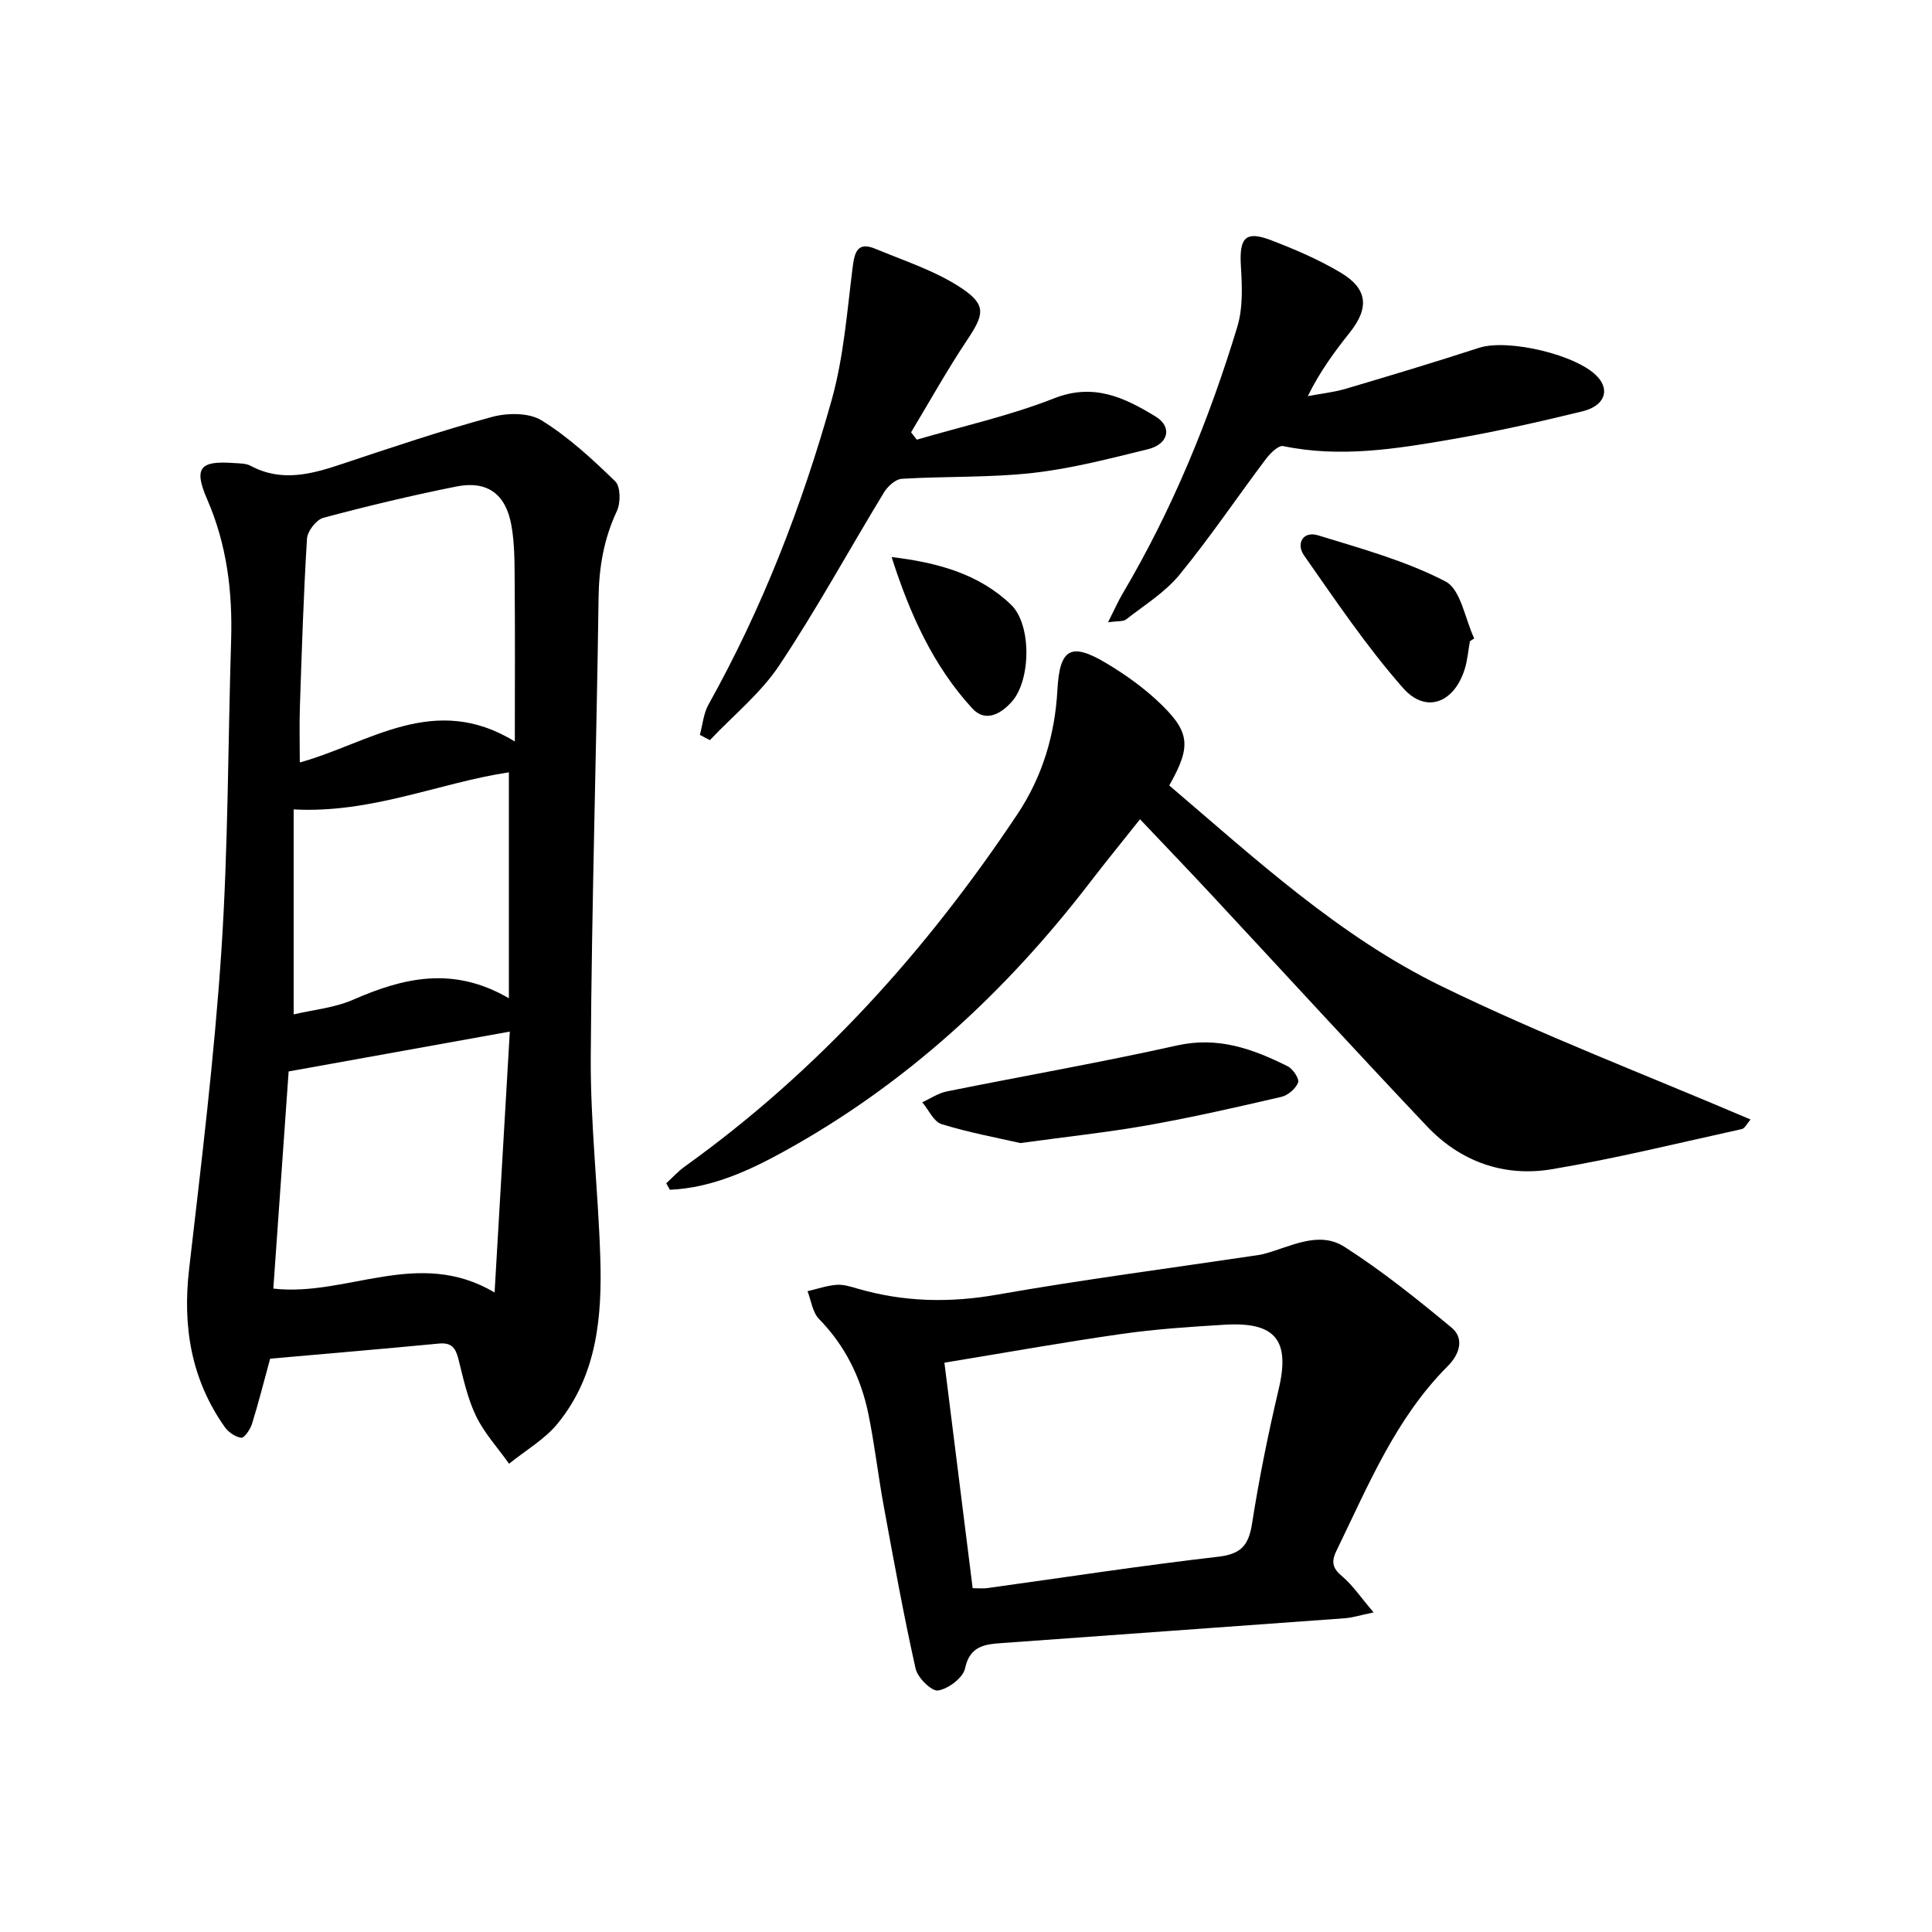
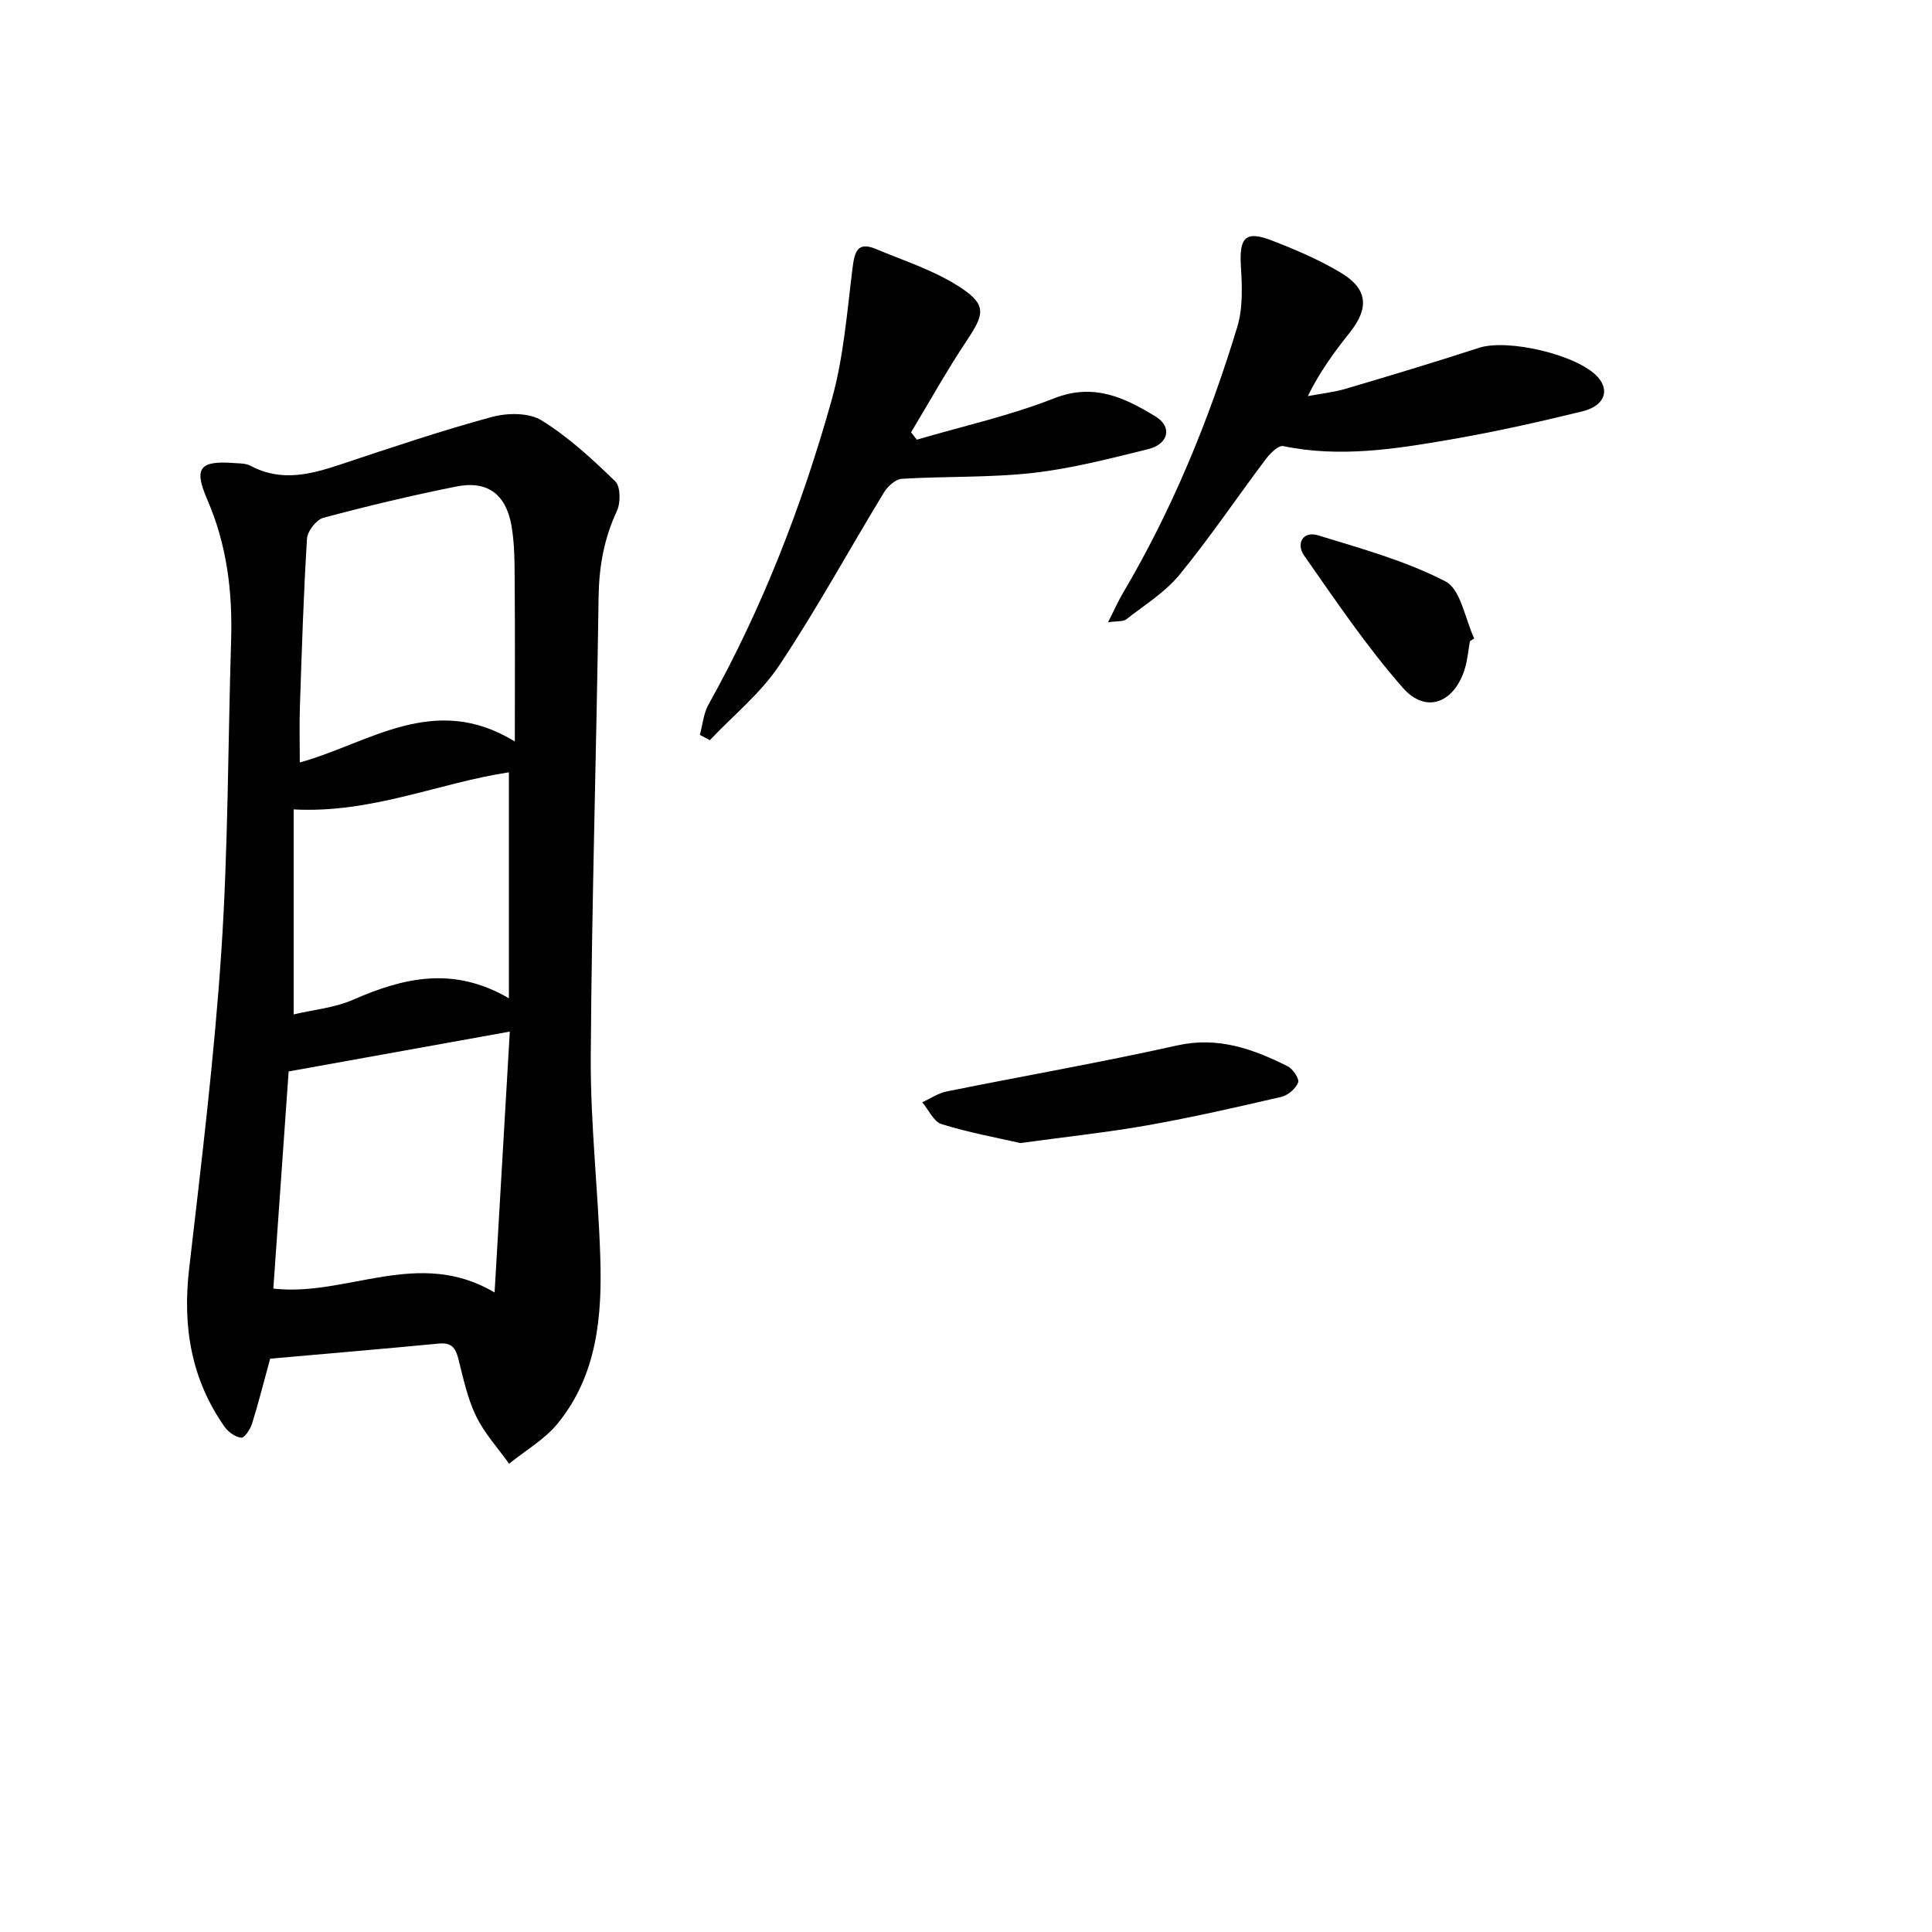
<svg xmlns="http://www.w3.org/2000/svg" enable-background="new 0 0 400 400" viewBox="0 0 400 400">
  <g fill="#000001">
    <path d="m55.93 281.3c-1.34 4.91-2.43 9.25-3.76 13.5-.36 1.14-1.58 2.94-2.22 2.87-1.23-.15-2.68-1.17-3.44-2.25-6.94-9.85-8.73-20.78-7.36-32.66 2.53-21.92 5.22-43.86 6.68-65.86 1.42-21.39 1.36-42.87 2.02-64.31.31-10.08-.87-19.8-4.95-29.19-2.85-6.58-1.52-8.05 5.57-7.53 1.15.08 2.45.05 3.42.57 6.49 3.48 12.74 1.69 19.11-.44 10.22-3.41 20.44-6.85 30.83-9.67 3.2-.87 7.67-.92 10.29.7 5.58 3.45 10.53 8.03 15.26 12.63 1.12 1.08 1.13 4.44.34 6.14-2.67 5.71-3.7 11.53-3.79 17.83-.43 31.76-1.43 63.52-1.62 95.28-.08 13.77 1.53 27.54 1.97 41.33.4 12.27-.64 24.45-8.81 34.47-2.7 3.31-6.68 5.59-10.07 8.34-2.32-3.27-5.12-6.31-6.84-9.87-1.78-3.68-2.65-7.83-3.66-11.84-.58-2.27-1.41-3.42-4.03-3.17-11.71 1.12-23.43 2.11-34.94 3.13zm.66-14.51c15.3 1.74 29.95-8.58 45.81.8 1.1-18.92 2.13-36.57 3.15-54.01-15.75 2.84-30.5 5.5-45.79 8.25-1 14.07-2.08 29.43-3.17 44.96zm50-113.27c0-12.03.06-22.49-.03-32.95-.03-3.96.01-7.99-.69-11.86-1.18-6.5-5.05-9.25-11.4-7.98-9.24 1.85-18.43 4.04-27.53 6.48-1.45.39-3.28 2.75-3.38 4.3-.72 11.6-1.08 23.23-1.47 34.86-.13 3.73-.02 7.48-.02 11.49 14.32-3.95 27.79-14.63 44.52-4.34zm-45.79 56.5c4.02-.95 8.45-1.35 12.31-3.04 10.38-4.53 20.67-7.05 32.25-.3 0-16.44 0-31.63 0-46.78-14.39 2.17-28.44 8.55-44.56 7.68z" />
-     <path d="m137.94 244.98c1.29-1.17 2.47-2.49 3.87-3.49 27.67-19.84 50.02-44.7 68.82-72.9 5.19-7.78 7.79-16.46 8.3-25.79.46-8.53 2.78-9.88 10.12-5.49 3.68 2.2 7.27 4.73 10.42 7.64 6.98 6.47 7.3 9.38 2.61 17.67 17.78 15.15 35.15 31.22 56.36 41.56 20.73 10.11 42.37 18.36 63.99 27.6-.76.87-1.18 1.84-1.79 1.98-13.1 2.88-26.15 6.11-39.37 8.32-9.88 1.65-18.91-1.57-25.86-8.92-15.09-15.95-29.92-32.15-44.88-48.22-4.64-4.98-9.36-9.89-14.5-15.32-3.66 4.61-7.08 8.79-10.37 13.08-17.44 22.71-38.12 41.78-63.27 55.65-7.35 4.06-15.09 7.6-23.7 7.98-.26-.47-.5-.91-.75-1.35z" />
-     <path d="m284.39 333.83c-2.86.6-4.37 1.09-5.91 1.21-23.69 1.74-47.38 3.41-71.06 5.14-3.47.25-6.63.55-7.62 5.25-.41 1.94-3.44 4.21-5.57 4.57-1.32.22-4.24-2.63-4.66-4.51-2.5-11.15-4.53-22.41-6.6-33.66-1.17-6.36-1.89-12.8-3.19-19.13-1.54-7.44-4.78-14.07-10.21-19.62-1.35-1.37-1.62-3.8-2.38-5.75 1.99-.46 3.97-1.16 5.98-1.32 1.44-.11 2.96.37 4.39.79 9.54 2.77 19.04 2.98 28.91 1.24 17.8-3.13 35.74-5.46 53.62-8.13.49-.07.99-.14 1.47-.27 5.55-1.44 11.38-4.96 16.81-1.49 7.77 4.98 15.03 10.81 22.15 16.71 2.78 2.3 1.57 5.63-.75 7.95-10.85 10.85-16.5 24.78-23.05 38.21-1.19 2.44-.8 3.71 1.24 5.41 2.15 1.83 3.78 4.31 6.43 7.4zm-83.01-5.01c1.31 0 2.14.1 2.94-.01 15.95-2.2 31.87-4.66 47.86-6.5 4.76-.55 6.33-2.34 7.04-6.85 1.46-9.33 3.34-18.61 5.51-27.81 2.4-10.11-.58-14.02-11.18-13.38-7.13.43-14.28.9-21.34 1.91-12.12 1.73-24.17 3.9-36.68 5.95 1.99 15.87 3.89 31 5.85 46.69z" />
-     <path d="m189.81 91.03c9.5-2.79 19.26-4.95 28.43-8.56 8.23-3.24 14.63-.13 21.02 3.77 3.5 2.14 2.68 5.71-1.54 6.75-7.88 1.94-15.81 4.01-23.85 4.92-8.98 1.01-18.11.67-27.16 1.22-1.31.08-2.94 1.58-3.71 2.85-7.25 11.91-13.94 24.2-21.67 35.79-3.85 5.78-9.52 10.35-14.36 15.47-.69-.36-1.38-.73-2.07-1.09.57-2.09.75-4.41 1.77-6.25 11.16-19.98 19.38-41.18 25.53-63.13 2.47-8.83 3.17-18.19 4.32-27.35.41-3.26 1.01-5.45 4.74-3.9 6.05 2.52 12.47 4.57 17.84 8.16 5.24 3.5 4.61 5.51 1.1 10.77-4.12 6.17-7.74 12.69-11.57 19.05.39.5.78 1.01 1.18 1.53z" />
+     <path d="m189.81 91.03c9.5-2.79 19.26-4.95 28.43-8.56 8.23-3.24 14.63-.13 21.02 3.77 3.5 2.14 2.68 5.71-1.54 6.75-7.88 1.94-15.81 4.01-23.85 4.92-8.98 1.01-18.11.67-27.16 1.22-1.31.08-2.94 1.58-3.71 2.85-7.25 11.91-13.94 24.2-21.67 35.79-3.85 5.78-9.52 10.35-14.36 15.47-.69-.36-1.38-.73-2.07-1.09.57-2.09.75-4.41 1.77-6.25 11.16-19.98 19.38-41.18 25.53-63.13 2.47-8.83 3.17-18.19 4.32-27.35.41-3.26 1.01-5.45 4.74-3.9 6.05 2.52 12.47 4.57 17.84 8.16 5.24 3.5 4.61 5.51 1.1 10.77-4.12 6.17-7.74 12.69-11.57 19.05.39.5.78 1.01 1.18 1.53" />
    <path d="m229.41 128.84c1.31-2.59 2.06-4.31 3-5.91 10.29-17.39 17.9-35.96 23.75-55.23 1.2-3.94 1.01-8.45.75-12.66-.35-5.84.95-7.35 6.32-5.28 4.94 1.9 9.88 4.01 14.4 6.72 5.57 3.34 5.86 7.29 1.85 12.34-3.18 4-6.22 8.11-8.71 13.19 2.63-.5 5.33-.78 7.88-1.53 9.22-2.72 18.43-5.5 27.58-8.47 5.98-1.94 20.43 1.45 24.57 6.05 2.54 2.82 1.38 6-3.24 7.12-9.01 2.2-18.08 4.23-27.22 5.81-11.45 1.98-22.97 3.8-34.66 1.37-.99-.21-2.7 1.49-3.59 2.67-6 7.97-11.58 16.27-17.89 23.97-2.99 3.65-7.25 6.27-11.03 9.23-.58.48-1.67.31-3.76.61z" />
    <path d="m211.26 236.66c-4.81-1.1-10.66-2.17-16.31-3.92-1.65-.51-2.69-2.97-4.01-4.53 1.69-.76 3.3-1.88 5.07-2.24 15.89-3.21 31.88-5.99 47.69-9.52 8.5-1.9 15.71.72 22.9 4.31 1.09.54 2.46 2.62 2.16 3.37-.51 1.28-2.11 2.65-3.49 2.97-9.19 2.13-18.39 4.23-27.68 5.88-8.32 1.47-16.75 2.36-26.33 3.68z" />
    <path d="m304.33 132.76c-.35 1.94-.5 3.95-1.09 5.82-2.21 6.98-8.03 9.23-12.76 3.86-7.52-8.55-13.94-18.09-20.49-27.44-1.68-2.39-.27-5.14 2.92-4.16 8.95 2.75 18.13 5.27 26.36 9.54 3.17 1.64 4.04 7.74 5.95 11.8-.3.19-.59.38-.89.58z" />
-     <path d="m184.6 115.33c9.4 1.12 18.01 3.44 24.7 9.84 4.33 4.14 4.14 15.63.21 20.08-2.33 2.63-5.52 4.35-8.2 1.43-8.16-8.88-12.99-19.7-16.71-31.35z" />
  </g>
</svg>